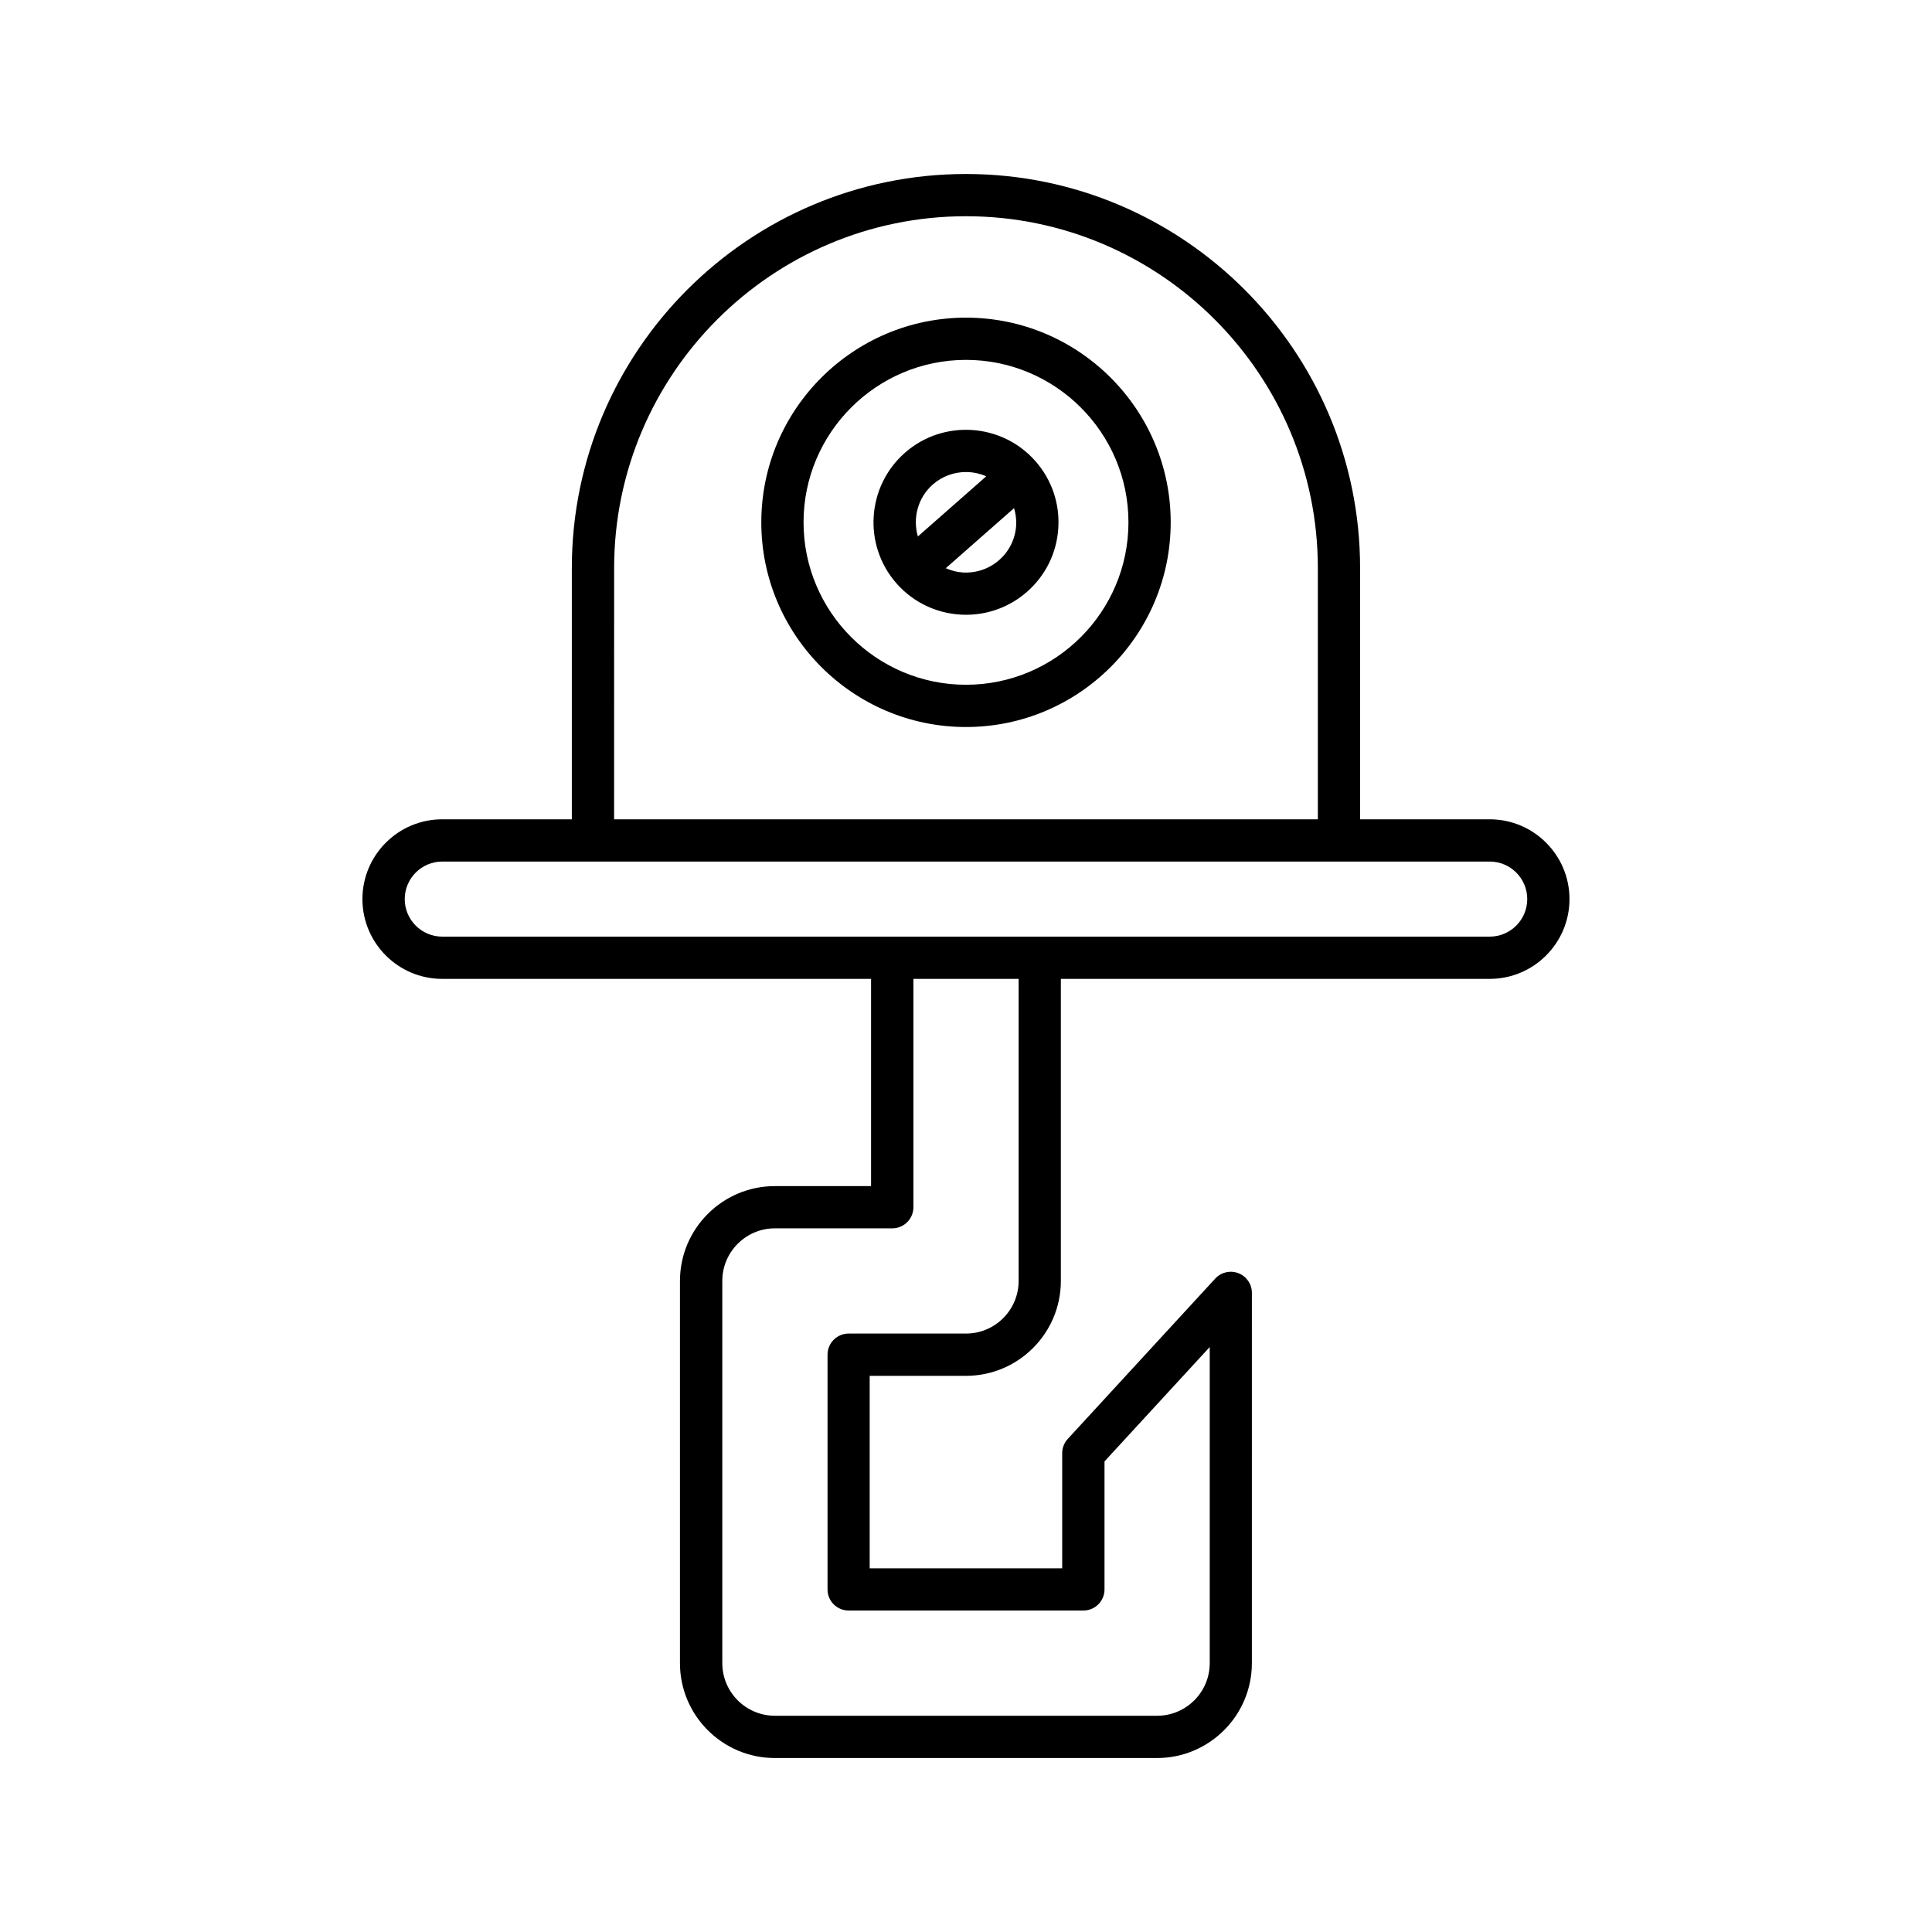
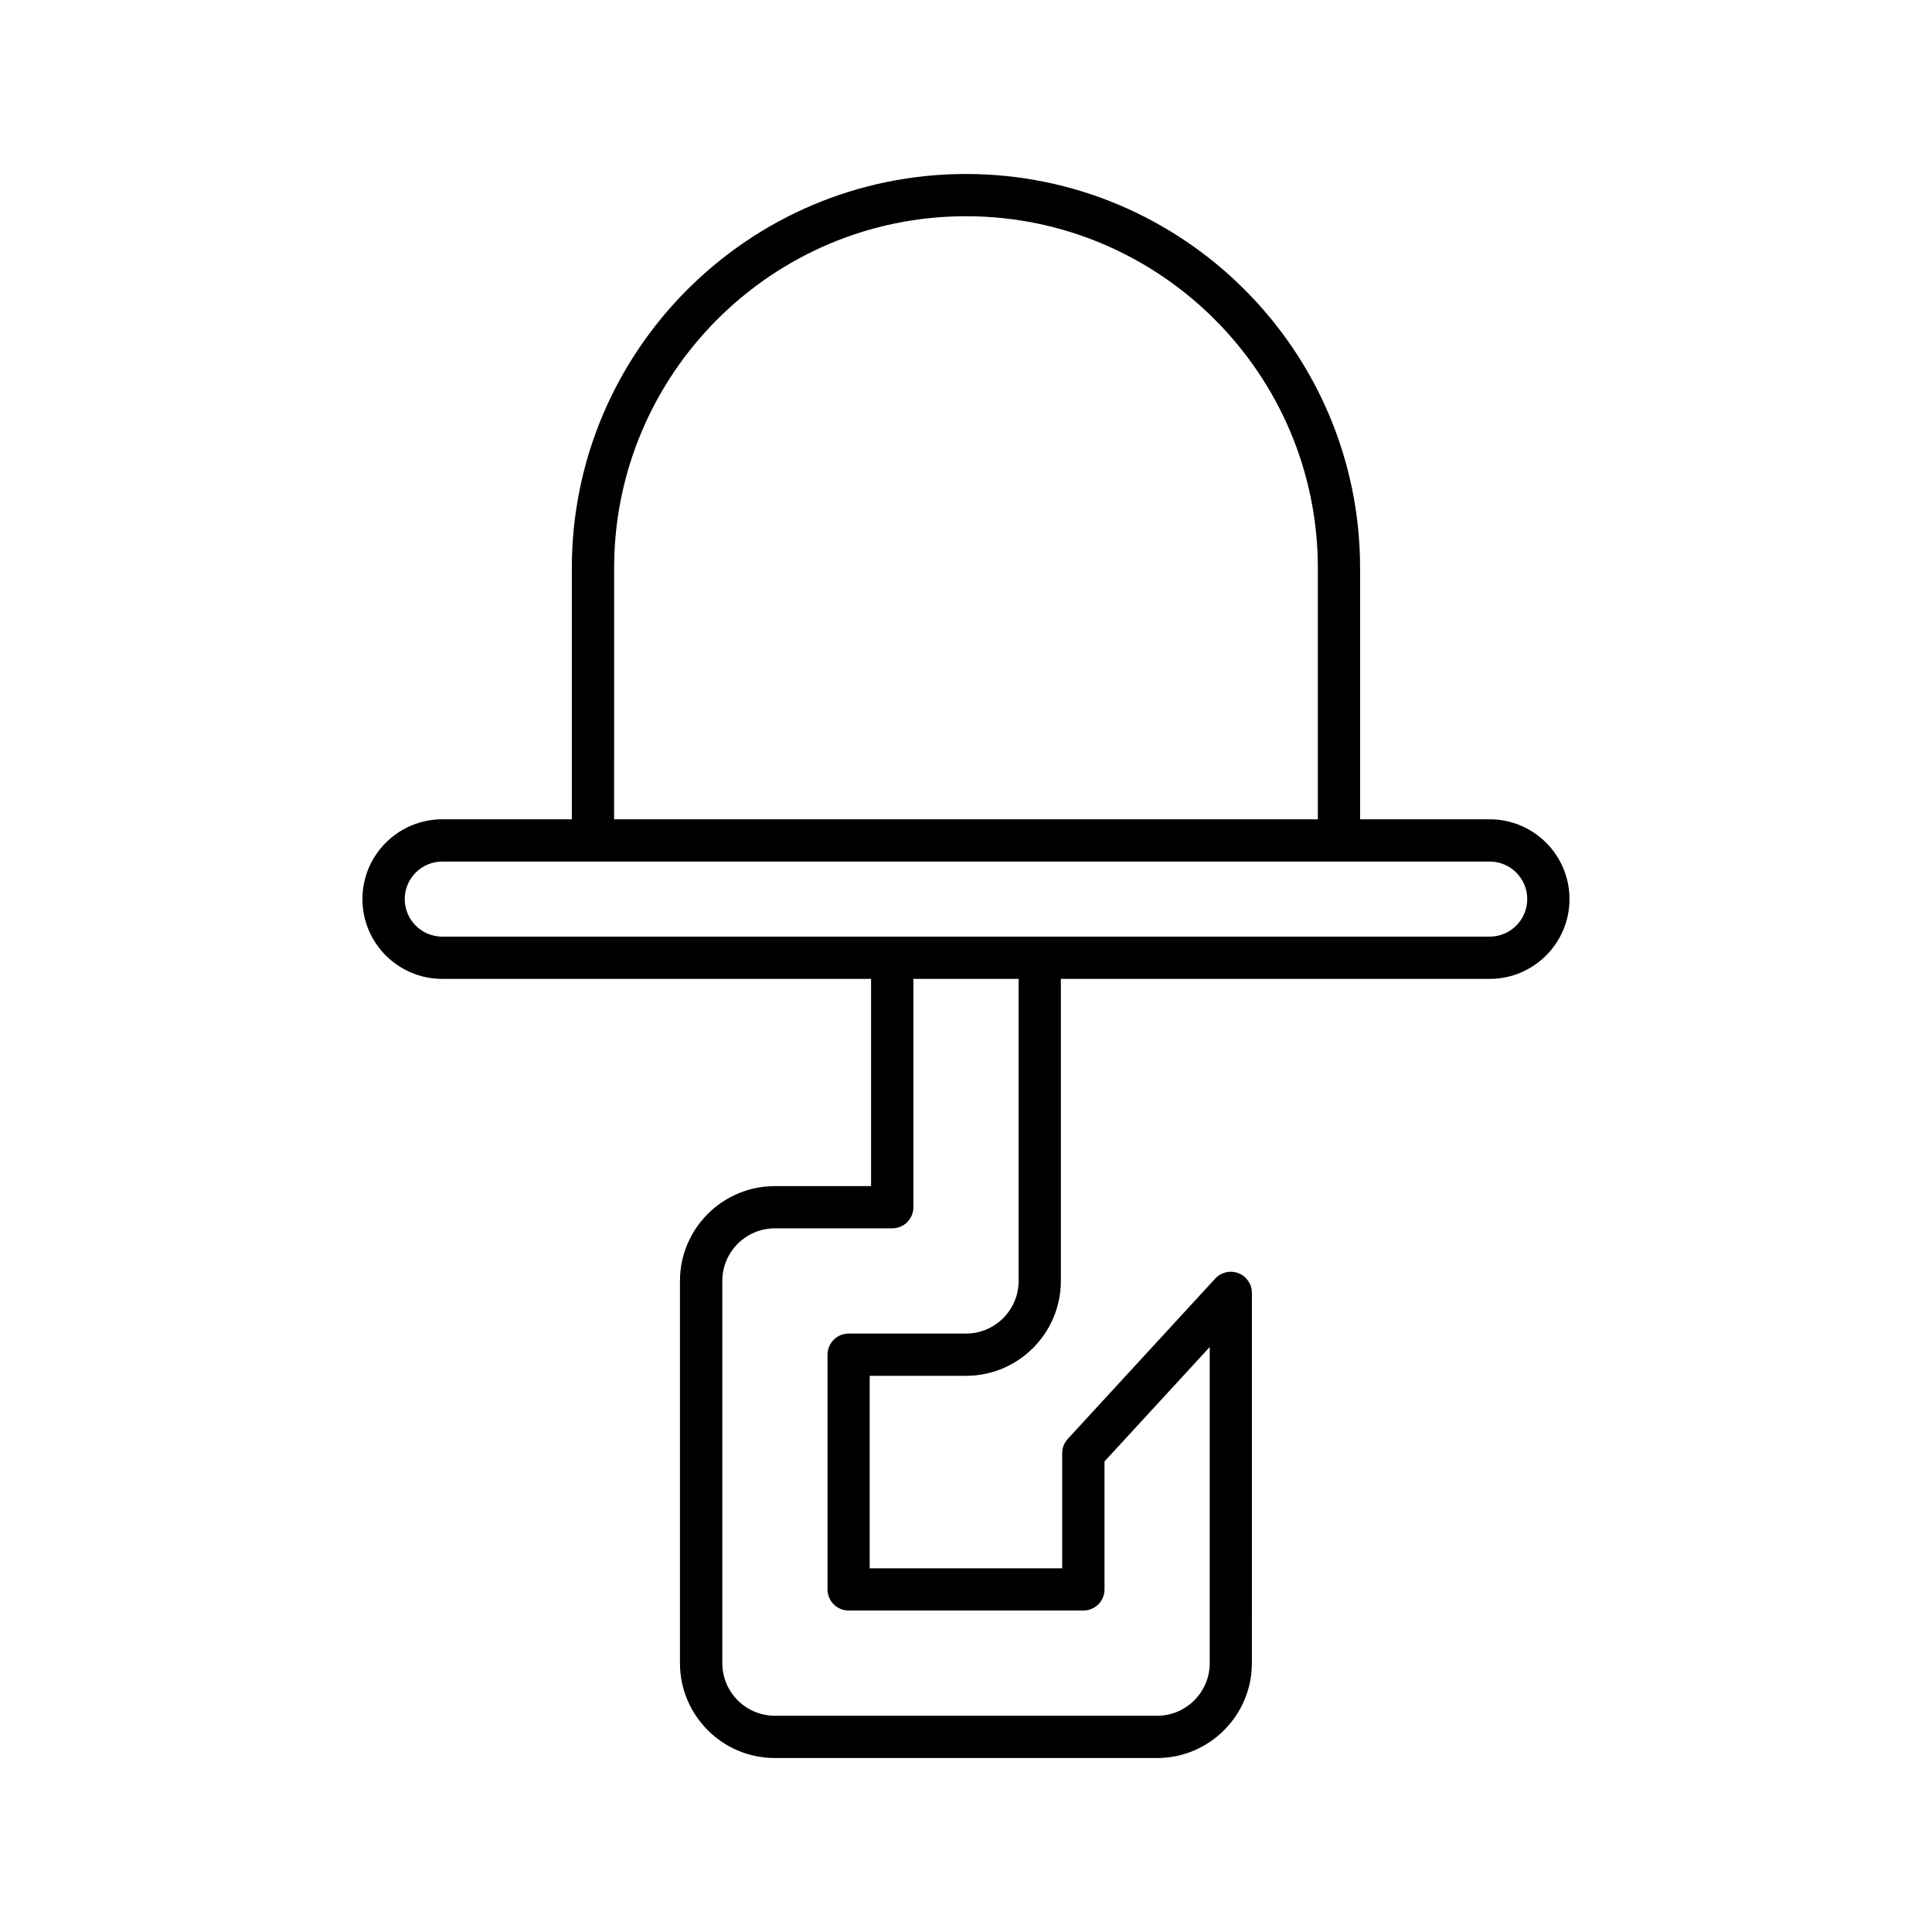
<svg xmlns="http://www.w3.org/2000/svg" fill="#000000" width="800px" height="800px" version="1.1" viewBox="144 144 512 512">
  <g>
-     <path d="m400 228.18c-29.91 0-54.246 24.332-54.246 54.242 0 29.914 24.336 54.246 54.246 54.246s54.246-24.332 54.246-54.246c0-29.91-24.336-54.242-54.246-54.242zm0 97.289c-23.738 0-43.051-19.312-43.051-43.051 0-23.734 19.309-43.043 43.051-43.043 23.738 0 43.051 19.309 43.051 43.043-0.004 23.738-19.312 43.051-43.051 43.051z" />
-     <path d="m383.8 264c-10.148 8.934-11.145 24.457-2.215 34.613 4.84 5.5 11.613 8.309 18.422 8.309 5.754 0 11.531-2.012 16.18-6.102 4.918-4.324 7.856-10.305 8.273-16.844 0.418-6.539-1.734-12.848-6.059-17.766-8.93-10.145-24.453-11.137-34.602-2.211zm7.391 8.406c2.527-2.219 5.668-3.312 8.789-3.312 1.844 0 3.68 0.383 5.387 1.133l-18.121 15.941c-1.402-4.816-0.059-10.23 3.945-13.762zm17.605 20.008h-0.004c-2.672 2.352-6.086 3.5-9.648 3.297-1.582-0.102-3.09-0.516-4.5-1.133l18.094-15.918c0.434 1.477 0.652 3.023 0.551 4.606-0.227 3.551-1.824 6.801-4.492 9.148z" />
    <path d="m400 508.61c13.859 0 25.137-11.277 25.137-25.141v-80.055h113.65c11.66 0 21.145-9.484 21.145-21.145s-9.484-21.145-21.145-21.145h-34.348v-66.574c0-57.59-46.852-104.44-104.45-104.44-57.59 0-104.45 46.848-104.45 104.44v66.574h-34.348c-11.66 0-21.145 9.484-21.145 21.145s9.484 21.145 21.145 21.145h113.65v54.918h-25.508c-13.859 0-25.137 11.277-25.137 25.137v101.29c0 13.859 11.277 25.137 25.137 25.137h101.29c13.859 0 25.137-11.277 25.137-25.137l0.004-98.133c0-2.309-1.414-4.379-3.562-5.215-2.144-0.836-4.59-0.273-6.152 1.426l-39.078 42.488c-0.953 1.031-1.48 2.383-1.48 3.789v30.504h-51.016v-51.008zm-93.25-214.06c0-51.414 41.832-93.246 93.246-93.246 51.418 0 93.246 41.832 93.246 93.246v66.574h-186.5zm-45.543 97.668c-5.484 0-9.949-4.461-9.949-9.949s4.465-9.949 9.949-9.949h277.58c5.484 0 9.949 4.461 9.949 9.949s-4.465 9.949-9.949 9.949zm107.69 178.59h62.211c3.09 0 5.598-2.504 5.598-5.598v-33.922l27.883-30.312v83.777c0 7.688-6.254 13.941-13.941 13.941h-101.29c-7.688 0-13.941-6.254-13.941-13.941v-101.29c0-7.688 6.254-13.941 13.941-13.941h31.105c3.09 0 5.598-2.504 5.598-5.598v-60.516h27.887v80.055c0 7.691-6.254 13.945-13.941 13.945h-31.105c-3.09 0-5.598 2.504-5.598 5.598v62.207c0 3.094 2.504 5.594 5.598 5.594z" />
  </g>
</svg>